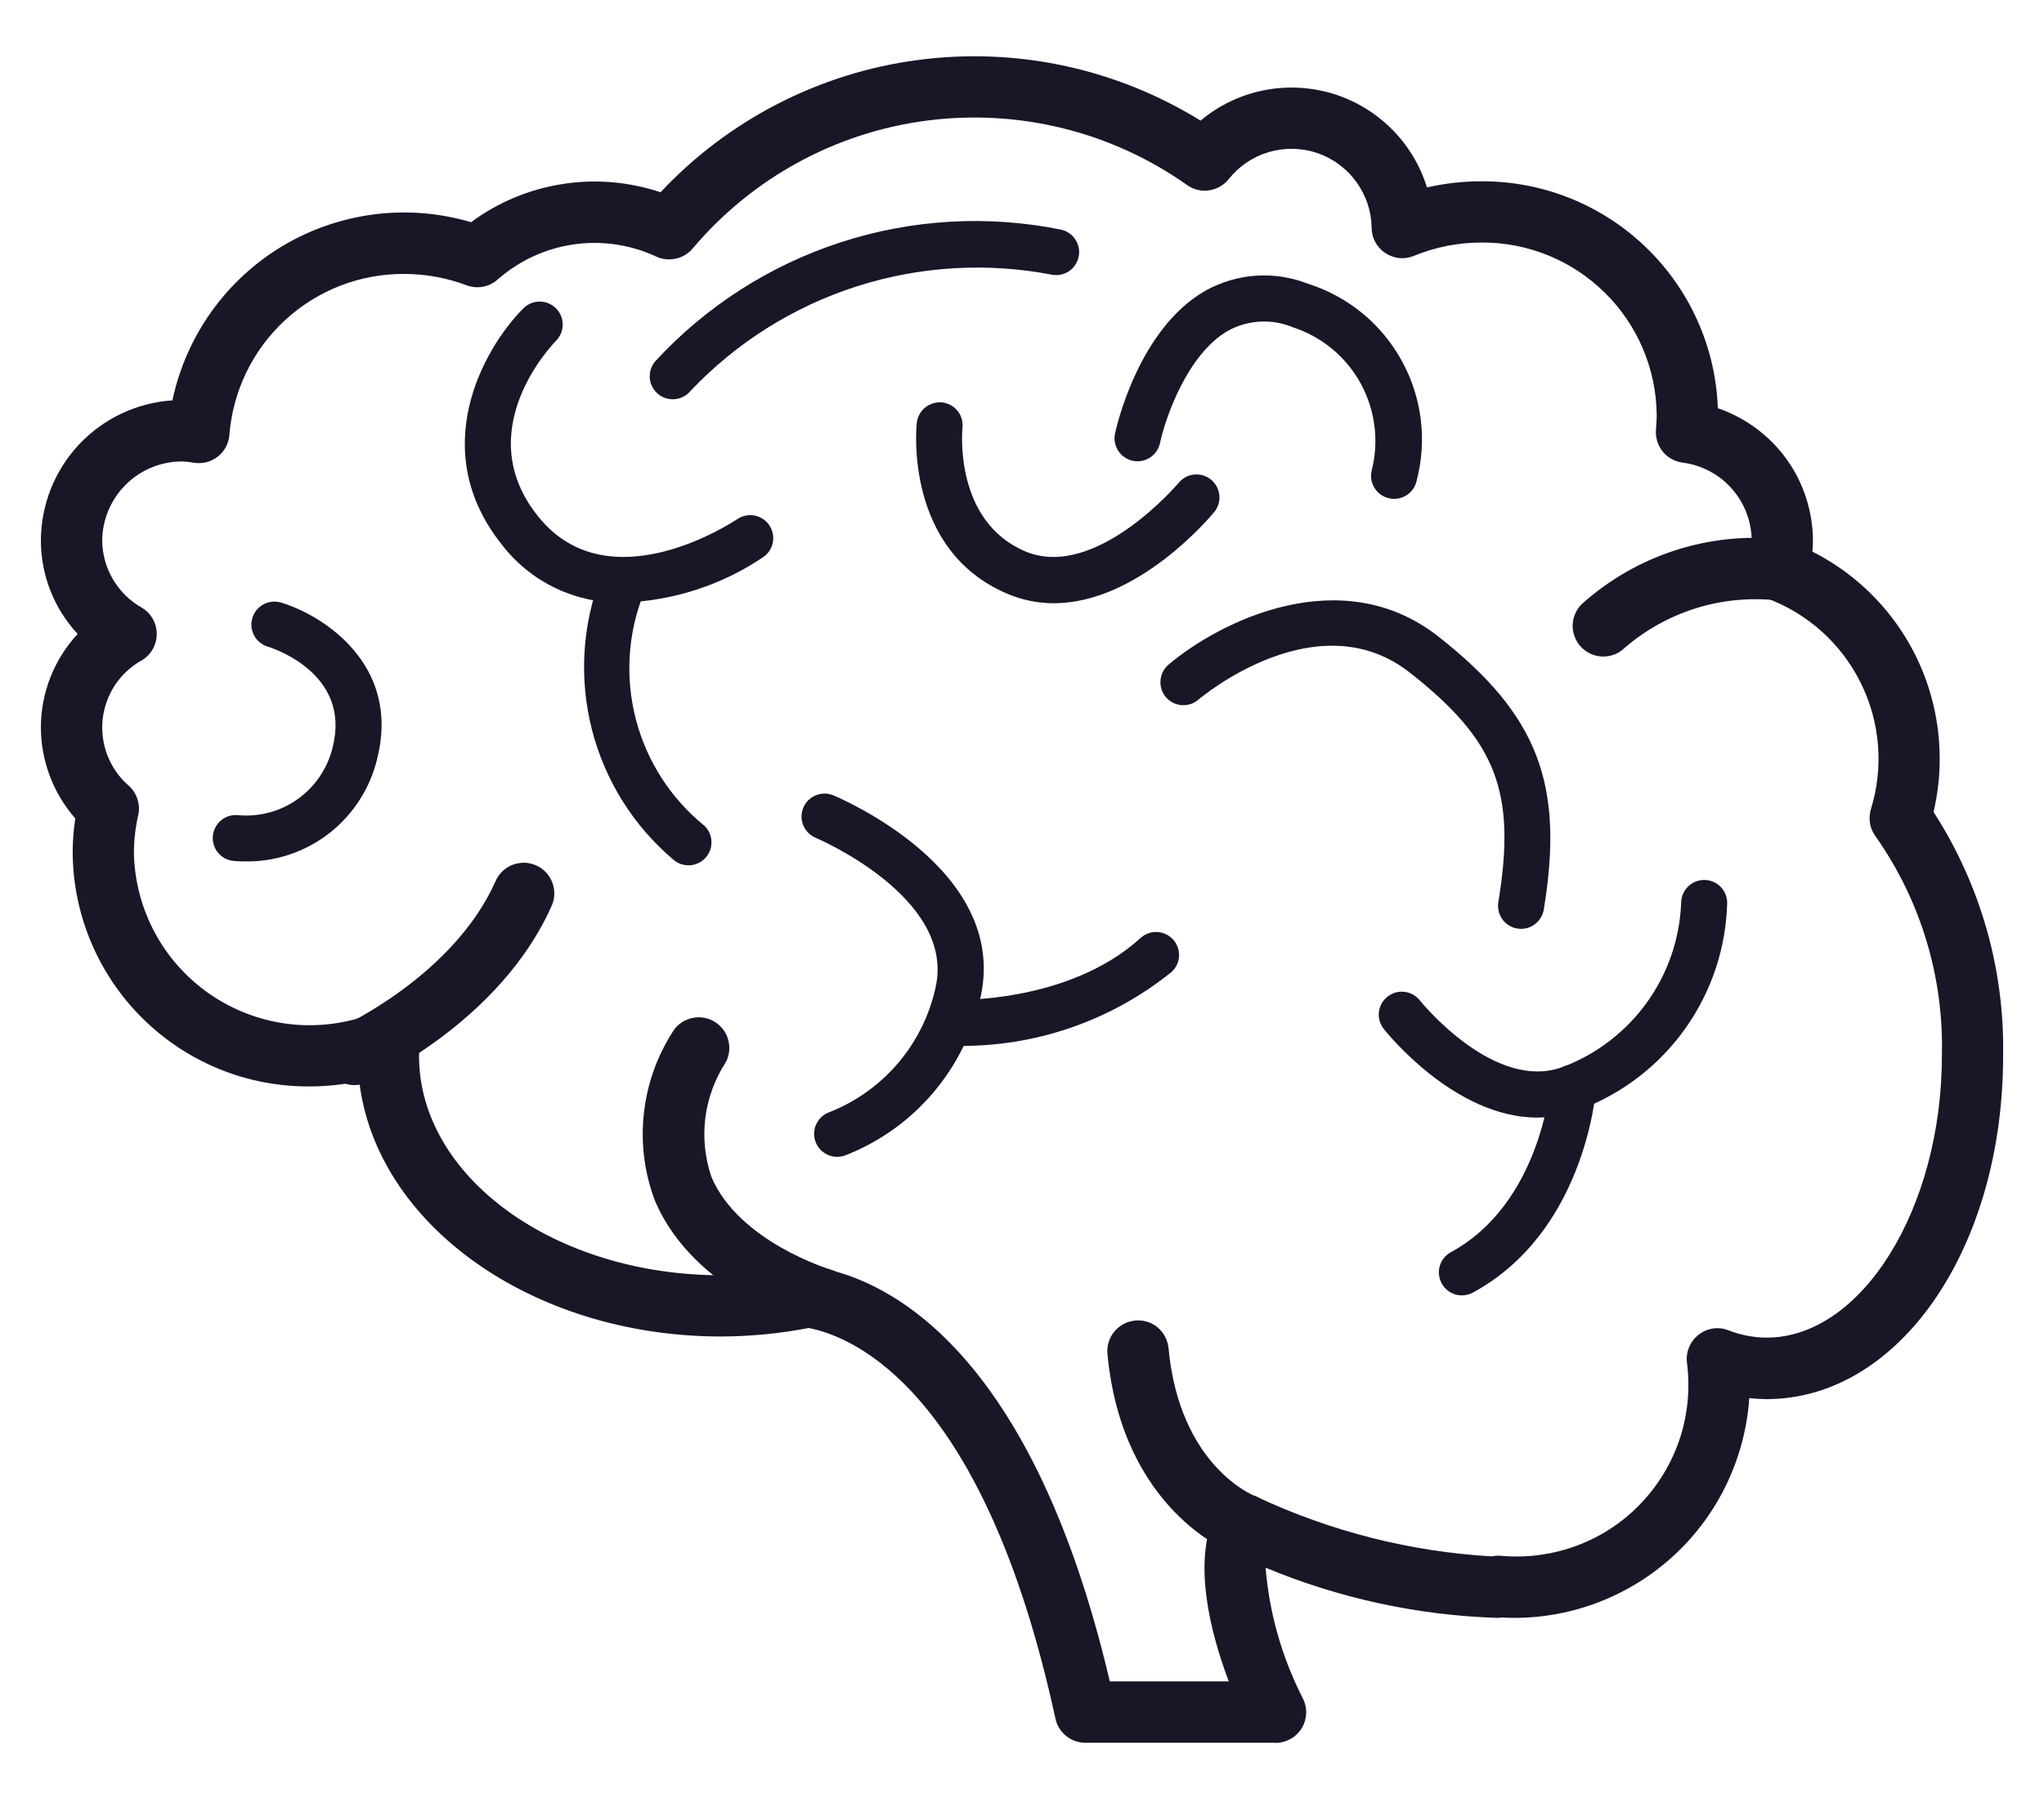
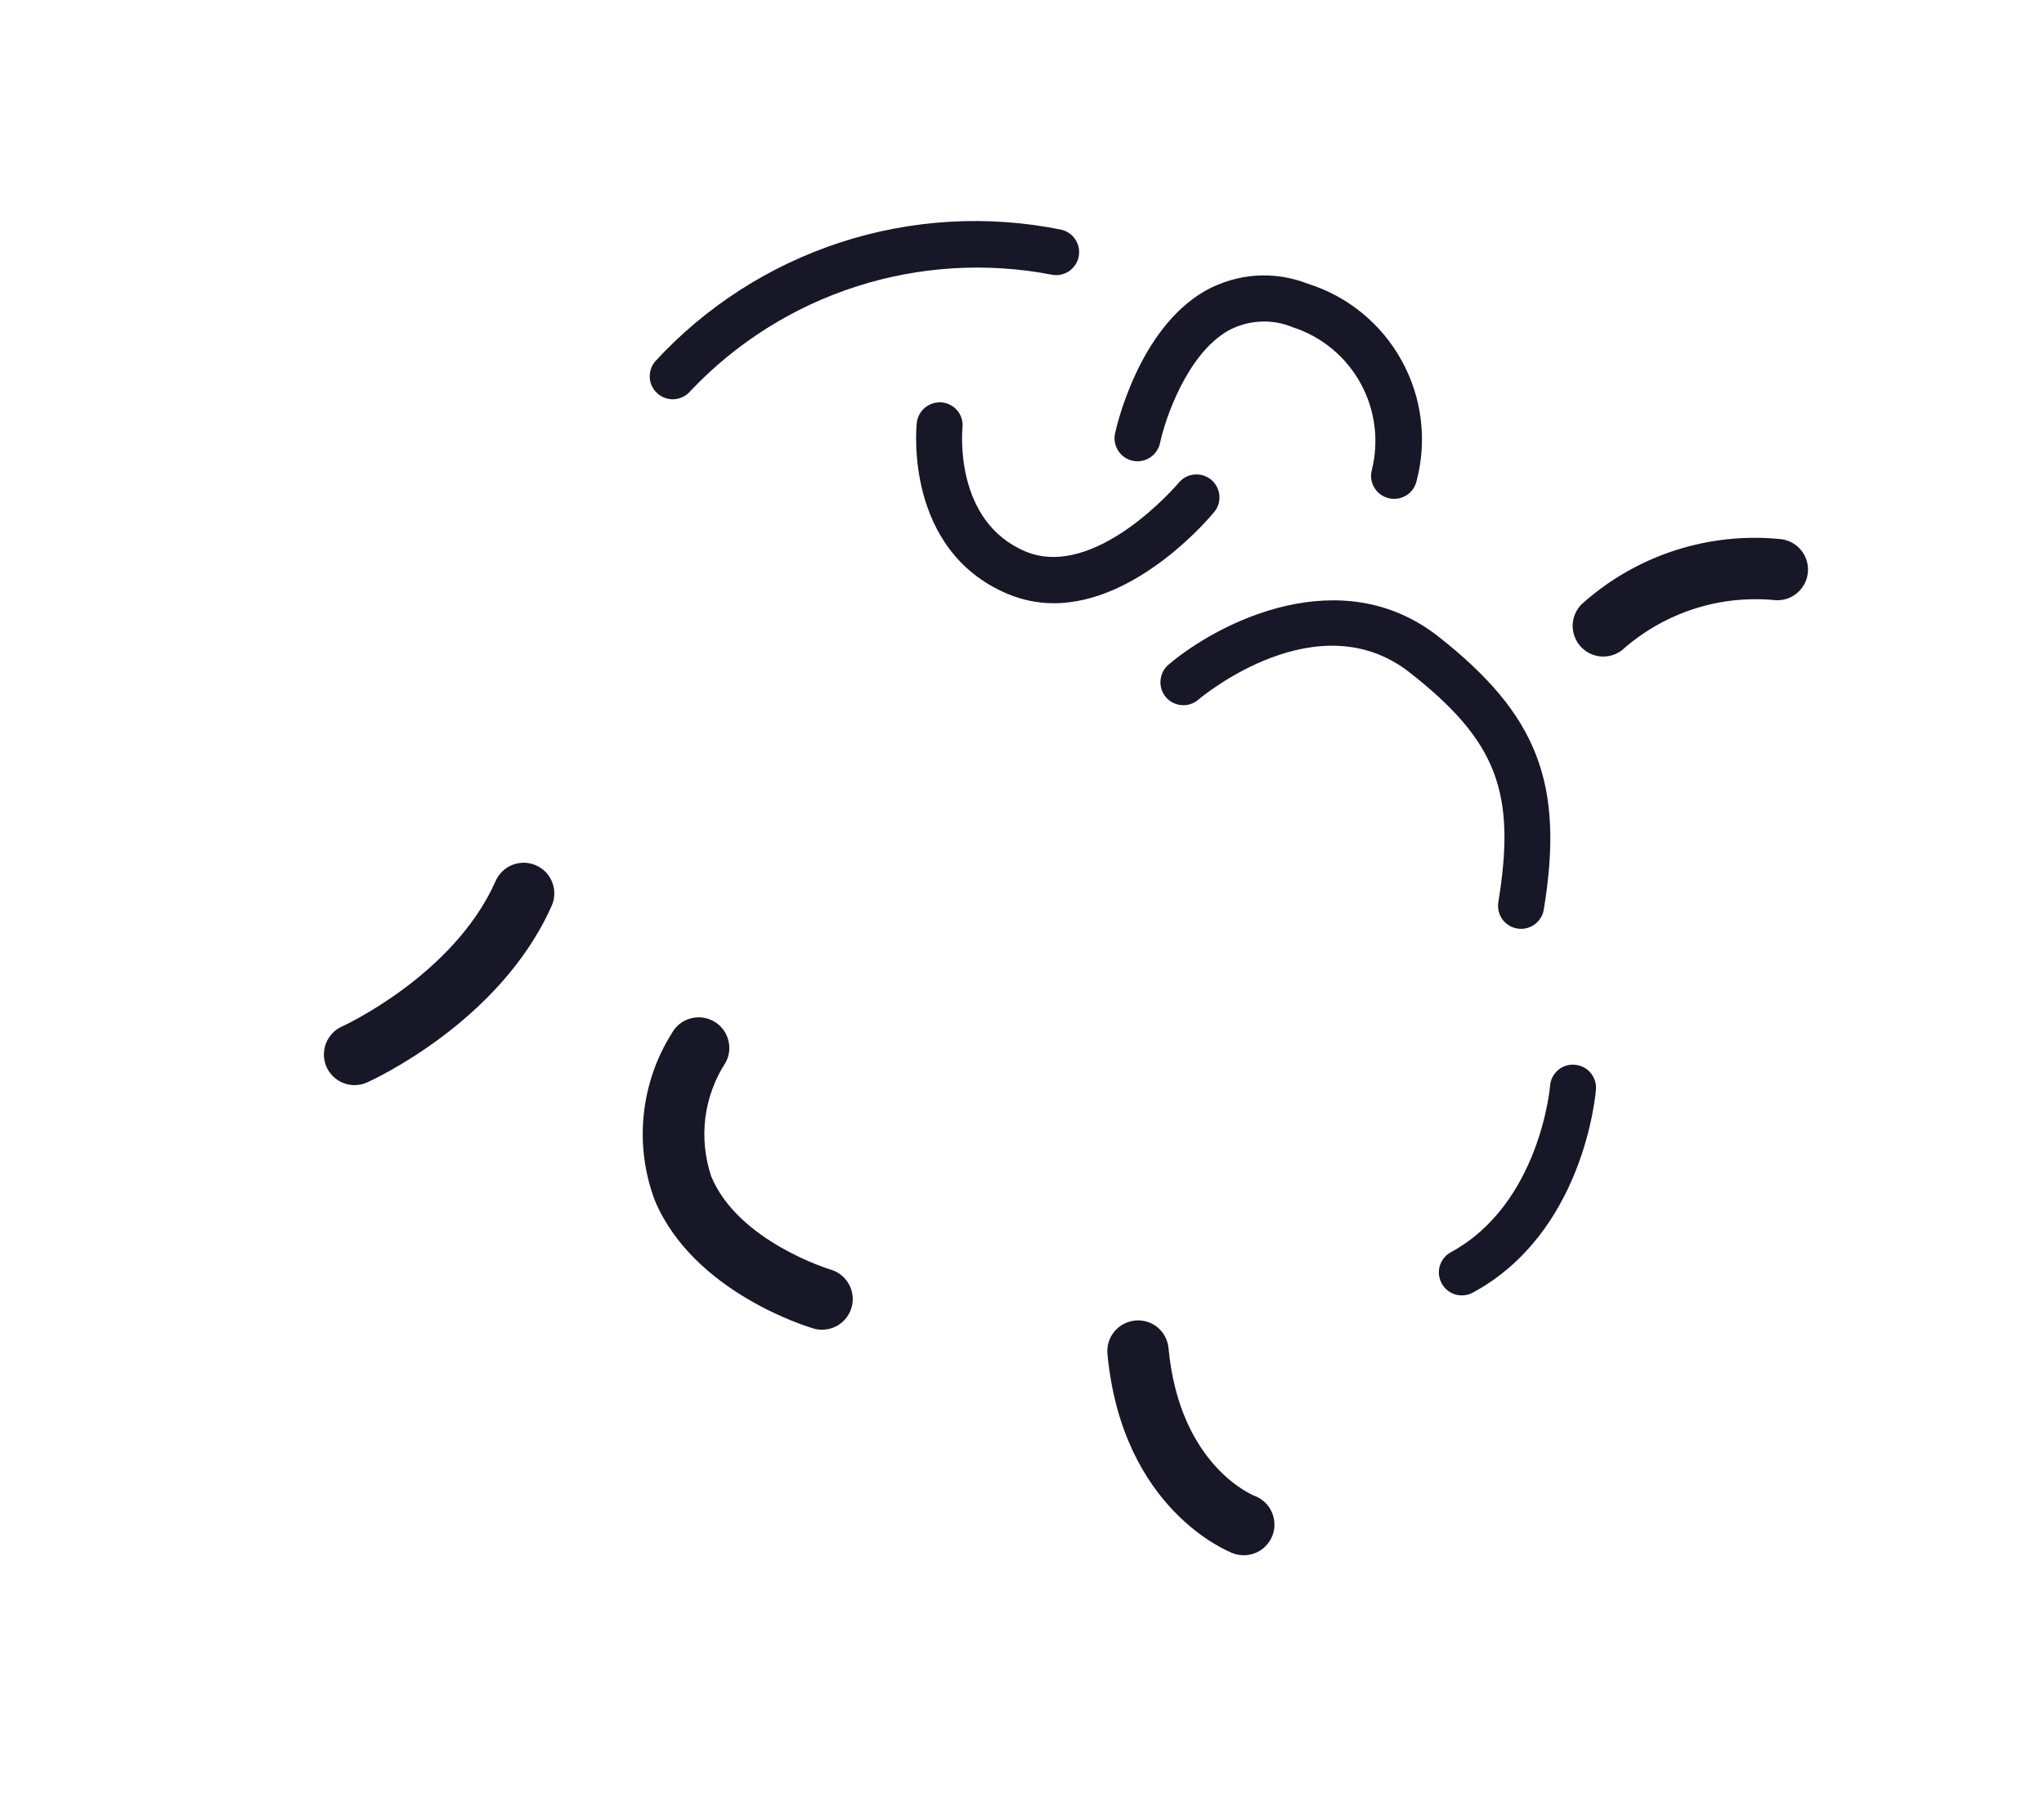
<svg xmlns="http://www.w3.org/2000/svg" width="25" height="22" viewBox="0 0 25 22" fill="none">
-   <path d="M15.6 21.312H13.275C13.19 21.312 13.107 21.283 13.04 21.229C12.973 21.176 12.927 21.101 12.909 21.017C12.039 17.012 10.448 16.348 9.891 16.24C9.538 16.308 9.179 16.343 8.819 16.344C6.505 16.344 4.598 14.97 4.394 13.222C4.193 13.265 3.988 13.286 3.783 13.286C3.02 13.29 2.287 12.991 1.745 12.455C1.202 11.919 0.894 11.189 0.889 10.427C0.889 10.287 0.9 10.147 0.921 10.009C0.652 9.702 0.502 9.308 0.5 8.9C0.499 8.475 0.66 8.065 0.95 7.753C0.66 7.441 0.499 7.031 0.5 6.605C0.503 6.169 0.67 5.751 0.968 5.434C1.267 5.117 1.674 4.925 2.109 4.896C2.191 4.506 2.354 4.136 2.586 3.811C2.818 3.486 3.115 3.212 3.458 3.007C3.801 2.803 4.183 2.671 4.58 2.621C4.976 2.571 5.378 2.604 5.762 2.717C6.09 2.474 6.472 2.315 6.876 2.251C7.279 2.187 7.692 2.222 8.079 2.351C8.91 1.465 10.021 0.893 11.225 0.734C12.429 0.574 13.651 0.836 14.684 1.475C14.903 1.292 15.164 1.165 15.444 1.107C15.723 1.049 16.013 1.061 16.287 1.141C16.561 1.222 16.811 1.37 17.015 1.571C17.218 1.771 17.369 2.019 17.453 2.292C17.671 2.242 17.895 2.217 18.119 2.217C18.867 2.214 19.587 2.502 20.127 3.02C20.666 3.537 20.984 4.245 21.011 4.992C21.348 5.108 21.641 5.325 21.85 5.613C22.058 5.902 22.171 6.249 22.174 6.605C22.174 6.652 22.172 6.699 22.167 6.746C22.636 6.982 23.03 7.345 23.305 7.792C23.58 8.24 23.725 8.755 23.724 9.28C23.725 9.499 23.699 9.717 23.649 9.93C24.223 10.818 24.519 11.856 24.5 12.912C24.5 15.266 23.229 17.11 21.606 17.11C21.536 17.109 21.465 17.105 21.395 17.098C21.345 17.829 21.019 18.514 20.483 19.013C19.946 19.512 19.24 19.788 18.508 19.785C18.461 19.785 18.416 19.783 18.37 19.78C18.352 19.783 18.333 19.785 18.314 19.785C17.339 19.754 16.379 19.546 15.479 19.171C15.525 19.728 15.68 20.271 15.935 20.77C15.964 20.827 15.978 20.89 15.976 20.954C15.973 21.018 15.954 21.081 15.921 21.135C15.887 21.19 15.84 21.235 15.784 21.266C15.728 21.297 15.665 21.314 15.601 21.314L15.6 21.312ZM13.575 20.562H15.029C14.811 19.985 14.57 19.085 14.879 18.475C14.924 18.387 15.001 18.32 15.095 18.289C15.188 18.257 15.291 18.264 15.379 18.308C16.281 18.73 17.254 18.976 18.248 19.033C18.281 19.025 18.315 19.023 18.348 19.025C18.41 19.03 18.458 19.034 18.508 19.034C18.81 19.04 19.11 18.981 19.387 18.861C19.665 18.741 19.913 18.562 20.114 18.337C20.316 18.112 20.467 17.846 20.557 17.558C20.646 17.269 20.672 16.964 20.633 16.664C20.625 16.6 20.634 16.535 20.659 16.476C20.683 16.416 20.723 16.364 20.773 16.324C20.824 16.284 20.884 16.257 20.947 16.247C21.011 16.237 21.076 16.244 21.137 16.267C21.287 16.326 21.446 16.357 21.607 16.358C22.77 16.358 23.751 14.779 23.751 12.911C23.776 11.956 23.494 11.017 22.945 10.235C22.908 10.187 22.883 10.132 22.872 10.072C22.862 10.013 22.866 9.952 22.883 9.895C23.041 9.384 22.997 8.831 22.759 8.352C22.522 7.872 22.11 7.502 21.608 7.316C21.521 7.283 21.45 7.217 21.408 7.134C21.366 7.05 21.358 6.954 21.383 6.864C21.41 6.78 21.424 6.693 21.425 6.605C21.422 6.371 21.334 6.146 21.178 5.972C21.023 5.798 20.809 5.686 20.577 5.657C20.482 5.644 20.395 5.595 20.335 5.52C20.275 5.445 20.246 5.349 20.254 5.253C20.258 5.195 20.263 5.136 20.263 5.076C20.258 4.512 20.029 3.973 19.627 3.578C19.225 3.182 18.683 2.962 18.119 2.966C17.836 2.966 17.556 3.021 17.294 3.129C17.237 3.153 17.175 3.162 17.114 3.156C17.053 3.149 16.994 3.128 16.943 3.094C16.891 3.06 16.849 3.013 16.82 2.959C16.791 2.905 16.776 2.844 16.776 2.783C16.773 2.581 16.707 2.385 16.587 2.222C16.468 2.058 16.301 1.936 16.11 1.871C15.918 1.807 15.712 1.803 15.518 1.86C15.324 1.917 15.153 2.033 15.027 2.192C14.968 2.266 14.881 2.315 14.787 2.328C14.692 2.342 14.595 2.318 14.518 2.262C13.596 1.611 12.463 1.33 11.344 1.474C10.224 1.617 9.2 2.176 8.472 3.039C8.419 3.102 8.346 3.146 8.265 3.163C8.184 3.181 8.1 3.172 8.025 3.137C7.71 2.991 7.359 2.939 7.015 2.989C6.671 3.039 6.349 3.188 6.088 3.417C6.037 3.463 5.975 3.494 5.908 3.506C5.84 3.519 5.771 3.513 5.707 3.489C5.463 3.397 5.204 3.35 4.944 3.35C4.405 3.347 3.886 3.548 3.489 3.913C3.093 4.277 2.849 4.778 2.806 5.315C2.803 5.366 2.788 5.417 2.765 5.462C2.741 5.508 2.707 5.549 2.667 5.581C2.627 5.613 2.58 5.637 2.53 5.651C2.48 5.664 2.428 5.667 2.377 5.66C2.328 5.651 2.279 5.645 2.23 5.643C1.973 5.642 1.725 5.743 1.542 5.923C1.359 6.103 1.254 6.348 1.25 6.605C1.25 6.772 1.295 6.937 1.38 7.082C1.465 7.227 1.586 7.347 1.732 7.43C1.789 7.463 1.835 7.51 1.868 7.567C1.9 7.623 1.917 7.688 1.917 7.753C1.917 7.818 1.9 7.883 1.868 7.939C1.835 7.996 1.789 8.043 1.732 8.076C1.6 8.15 1.488 8.254 1.405 8.38C1.322 8.507 1.271 8.651 1.255 8.801C1.24 8.951 1.261 9.103 1.316 9.243C1.372 9.384 1.46 9.509 1.574 9.608C1.624 9.652 1.661 9.709 1.681 9.773C1.702 9.837 1.705 9.905 1.69 9.97C1.656 10.12 1.638 10.274 1.638 10.428C1.644 10.779 1.737 11.123 1.907 11.43C2.077 11.737 2.32 11.997 2.614 12.189C2.908 12.38 3.244 12.497 3.594 12.529C3.943 12.56 4.295 12.506 4.619 12.37C4.678 12.346 4.743 12.337 4.807 12.344C4.871 12.352 4.932 12.376 4.984 12.413C5.036 12.451 5.078 12.502 5.104 12.561C5.131 12.619 5.142 12.684 5.137 12.748L5.133 12.794C5.129 12.834 5.125 12.873 5.125 12.912C5.125 14.392 6.782 15.595 8.819 15.595C9.152 15.594 9.484 15.56 9.811 15.493C9.853 15.484 9.897 15.483 9.94 15.489C10.709 15.6 12.577 16.321 13.574 20.562H13.575Z" fill="#171728" />
-   <path d="M2.981 10.534C2.936 10.534 2.894 10.532 2.855 10.528C2.782 10.521 2.714 10.485 2.667 10.428C2.619 10.371 2.597 10.297 2.603 10.224C2.61 10.15 2.645 10.082 2.702 10.034C2.758 9.986 2.831 9.962 2.905 9.968C3.169 9.994 3.433 9.923 3.648 9.767C3.863 9.612 4.013 9.384 4.072 9.125C4.284 8.251 3.378 7.94 3.273 7.907C3.202 7.885 3.142 7.836 3.107 7.77C3.073 7.704 3.065 7.627 3.087 7.556C3.109 7.484 3.158 7.425 3.224 7.39C3.29 7.355 3.367 7.348 3.439 7.369C3.966 7.53 4.891 8.133 4.618 9.258C4.535 9.627 4.326 9.956 4.028 10.189C3.729 10.422 3.359 10.544 2.981 10.534ZM7.62 7.369C7.34 7.376 7.062 7.317 6.809 7.199C6.555 7.08 6.332 6.905 6.158 6.685C5.206 5.523 5.904 4.269 6.405 3.767C6.458 3.716 6.529 3.687 6.603 3.688C6.677 3.689 6.747 3.718 6.8 3.77C6.852 3.822 6.882 3.893 6.882 3.966C6.883 4.04 6.855 4.111 6.804 4.164C6.756 4.213 5.729 5.276 6.593 6.329C7.456 7.382 8.959 6.388 9.023 6.345C9.085 6.305 9.16 6.291 9.232 6.305C9.304 6.32 9.367 6.362 9.409 6.423C9.45 6.484 9.466 6.559 9.453 6.631C9.44 6.703 9.399 6.768 9.339 6.81C8.83 7.155 8.234 7.348 7.62 7.369Z" fill="#171728" />
-   <path d="M8.421 10.582C8.352 10.582 8.285 10.557 8.234 10.511C7.745 10.097 7.397 9.54 7.239 8.919C7.081 8.297 7.12 7.642 7.352 7.044C7.384 6.978 7.44 6.927 7.509 6.902C7.578 6.877 7.654 6.879 7.721 6.909C7.788 6.939 7.84 6.994 7.868 7.062C7.895 7.13 7.894 7.206 7.866 7.274C7.676 7.761 7.646 8.297 7.779 8.803C7.912 9.309 8.202 9.76 8.607 10.091C8.65 10.128 8.68 10.178 8.694 10.234C8.707 10.289 8.704 10.348 8.684 10.401C8.663 10.454 8.627 10.5 8.58 10.533C8.533 10.565 8.477 10.582 8.42 10.582H8.421ZM10.239 14.147C10.173 14.147 10.108 14.123 10.057 14.08C10.006 14.037 9.972 13.977 9.961 13.911C9.95 13.845 9.963 13.778 9.998 13.721C10.032 13.663 10.086 13.62 10.149 13.599C10.475 13.47 10.764 13.261 10.991 12.993C11.217 12.725 11.373 12.405 11.446 12.062C11.677 10.966 9.99 10.251 9.973 10.244C9.905 10.214 9.852 10.16 9.824 10.091C9.796 10.023 9.797 9.947 9.825 9.878C9.853 9.81 9.907 9.756 9.975 9.727C10.043 9.698 10.119 9.697 10.188 9.724C10.275 9.762 12.325 10.624 11.997 12.177C11.903 12.616 11.702 13.025 11.411 13.366C11.12 13.708 10.748 13.971 10.329 14.133C10.3 14.142 10.27 14.147 10.239 14.147Z" fill="#171728" />
-   <path d="M11.718 12.79H11.62C11.546 12.786 11.476 12.753 11.425 12.698C11.375 12.643 11.349 12.57 11.352 12.495C11.352 12.458 11.36 12.421 11.375 12.386C11.39 12.352 11.412 12.321 11.44 12.296C11.467 12.271 11.5 12.252 11.536 12.24C11.571 12.228 11.609 12.224 11.646 12.228C11.659 12.228 13.062 12.279 13.95 11.471C13.977 11.446 14.009 11.427 14.044 11.414C14.078 11.401 14.115 11.396 14.152 11.397C14.189 11.399 14.226 11.408 14.259 11.424C14.293 11.44 14.323 11.462 14.348 11.489C14.372 11.516 14.392 11.548 14.404 11.583C14.417 11.618 14.422 11.655 14.421 11.692C14.419 11.729 14.41 11.765 14.394 11.799C14.378 11.832 14.356 11.862 14.328 11.887C13.59 12.482 12.667 12.802 11.718 12.79ZM18.803 13.667C17.79 13.667 16.959 12.627 16.918 12.575C16.875 12.516 16.856 12.443 16.866 12.371C16.876 12.298 16.913 12.233 16.971 12.188C17.028 12.142 17.101 12.121 17.173 12.129C17.246 12.136 17.313 12.171 17.36 12.227C17.369 12.239 18.285 13.378 19.135 13.04C19.541 12.882 19.893 12.609 20.147 12.254C20.401 11.899 20.545 11.478 20.562 11.042C20.562 10.967 20.592 10.896 20.645 10.843C20.698 10.79 20.769 10.761 20.844 10.761C20.918 10.761 20.99 10.79 21.043 10.843C21.095 10.896 21.125 10.967 21.125 11.042C21.111 11.591 20.934 12.124 20.616 12.573C20.299 13.021 19.855 13.366 19.342 13.562C19.171 13.631 18.988 13.667 18.803 13.667Z" fill="#171728" />
  <path d="M17.881 15.841C17.818 15.842 17.757 15.821 17.708 15.783C17.658 15.744 17.623 15.69 17.608 15.63C17.592 15.569 17.597 15.505 17.622 15.448C17.647 15.39 17.691 15.343 17.746 15.313C18.833 14.722 18.958 13.294 18.959 13.279C18.961 13.242 18.971 13.206 18.988 13.173C19.005 13.14 19.028 13.111 19.056 13.086C19.084 13.062 19.116 13.044 19.152 13.033C19.187 13.022 19.224 13.017 19.261 13.021C19.298 13.024 19.334 13.034 19.367 13.05C19.4 13.067 19.429 13.09 19.453 13.118C19.477 13.146 19.495 13.179 19.507 13.214C19.518 13.249 19.523 13.286 19.52 13.323C19.514 13.394 19.37 15.072 18.015 15.807C17.974 15.83 17.927 15.841 17.881 15.841ZM18.604 11.359C18.589 11.359 18.573 11.358 18.558 11.355C18.484 11.343 18.419 11.302 18.375 11.242C18.332 11.181 18.314 11.106 18.326 11.032C18.547 9.689 18.306 9.06 17.247 8.228C16.122 7.342 14.715 8.507 14.656 8.557C14.599 8.606 14.525 8.629 14.451 8.623C14.377 8.617 14.308 8.582 14.259 8.525C14.211 8.468 14.188 8.394 14.194 8.32C14.2 8.245 14.235 8.176 14.292 8.128C14.915 7.601 16.406 6.851 17.595 7.786C18.81 8.742 19.135 9.586 18.882 11.123C18.871 11.189 18.837 11.249 18.786 11.292C18.735 11.335 18.671 11.359 18.604 11.359ZM8.227 4.883C8.174 4.883 8.122 4.867 8.077 4.839C8.032 4.81 7.996 4.769 7.973 4.721C7.95 4.673 7.942 4.619 7.949 4.566C7.955 4.513 7.977 4.463 8.011 4.422C8.629 3.749 9.411 3.247 10.28 2.964C11.149 2.681 12.076 2.627 12.972 2.807C13.045 2.822 13.109 2.864 13.15 2.925C13.192 2.986 13.208 3.061 13.194 3.134C13.181 3.207 13.139 3.271 13.079 3.314C13.018 3.356 12.943 3.373 12.87 3.36C12.073 3.206 11.249 3.255 10.476 3.503C9.702 3.751 9.004 4.191 8.445 4.781C8.419 4.813 8.385 4.839 8.348 4.856C8.31 4.874 8.269 4.883 8.227 4.883ZM17.051 6.1C17.028 6.101 17.005 6.098 16.983 6.092C16.947 6.083 16.913 6.067 16.883 6.045C16.853 6.023 16.828 5.995 16.809 5.963C16.79 5.932 16.778 5.897 16.772 5.86C16.767 5.823 16.769 5.786 16.778 5.75C16.869 5.391 16.819 5.01 16.64 4.685C16.461 4.361 16.165 4.116 15.812 4.002C15.686 3.949 15.55 3.926 15.414 3.933C15.278 3.94 15.145 3.977 15.025 4.042C14.517 4.329 14.249 5.13 14.189 5.414C14.182 5.45 14.167 5.485 14.146 5.516C14.126 5.547 14.099 5.574 14.068 5.594C14.037 5.615 14.002 5.629 13.965 5.636C13.928 5.643 13.891 5.643 13.854 5.635C13.818 5.627 13.783 5.612 13.753 5.591C13.722 5.57 13.696 5.542 13.676 5.511C13.656 5.479 13.642 5.444 13.636 5.408C13.629 5.371 13.63 5.333 13.639 5.297C13.65 5.245 13.918 4.022 14.747 3.553C14.937 3.448 15.147 3.386 15.363 3.371C15.579 3.357 15.795 3.391 15.997 3.47C16.487 3.624 16.898 3.962 17.145 4.412C17.393 4.862 17.457 5.39 17.325 5.886C17.31 5.948 17.275 6.002 17.225 6.041C17.175 6.08 17.114 6.101 17.051 6.1Z" fill="#171728" />
  <path d="M12.889 7.377C12.693 7.377 12.498 7.337 12.318 7.26C11.064 6.726 11.206 5.235 11.213 5.172C11.221 5.098 11.258 5.03 11.316 4.983C11.374 4.937 11.448 4.914 11.522 4.921C11.596 4.929 11.664 4.966 11.711 5.023C11.758 5.081 11.78 5.155 11.772 5.229C11.768 5.276 11.67 6.372 12.538 6.742C13.396 7.105 14.406 5.917 14.416 5.905C14.463 5.847 14.532 5.81 14.606 5.803C14.68 5.796 14.754 5.818 14.812 5.865C14.87 5.913 14.906 5.981 14.914 6.055C14.921 6.13 14.899 6.204 14.851 6.261C14.808 6.315 13.922 7.377 12.889 7.377ZM4.337 13.27C4.251 13.27 4.168 13.241 4.101 13.187C4.034 13.133 3.988 13.058 3.97 12.974C3.952 12.89 3.964 12.802 4.002 12.726C4.041 12.649 4.105 12.588 4.183 12.553C4.197 12.547 5.545 11.929 6.058 10.783C6.077 10.736 6.105 10.694 6.141 10.659C6.177 10.623 6.219 10.596 6.266 10.577C6.313 10.559 6.363 10.55 6.413 10.55C6.463 10.552 6.513 10.563 6.558 10.583C6.604 10.604 6.645 10.633 6.68 10.67C6.714 10.707 6.74 10.75 6.757 10.797C6.775 10.845 6.782 10.895 6.779 10.945C6.777 10.995 6.764 11.044 6.742 11.089C6.109 12.501 4.554 13.208 4.488 13.238C4.441 13.259 4.389 13.27 4.337 13.27ZM10.055 16.261C10.019 16.261 9.984 16.256 9.949 16.246C9.89 16.229 8.484 15.808 8.01 14.682C7.884 14.349 7.837 13.991 7.873 13.636C7.909 13.282 8.025 12.94 8.215 12.639C8.262 12.551 8.341 12.485 8.437 12.457C8.532 12.428 8.635 12.438 8.722 12.485C8.81 12.532 8.876 12.611 8.904 12.707C8.933 12.802 8.923 12.905 8.876 12.992C8.743 13.196 8.658 13.428 8.627 13.67C8.597 13.912 8.622 14.158 8.7 14.389C9.033 15.184 10.149 15.523 10.16 15.526C10.246 15.551 10.321 15.607 10.37 15.683C10.419 15.759 10.439 15.85 10.426 15.939C10.413 16.029 10.369 16.11 10.3 16.17C10.232 16.229 10.145 16.261 10.055 16.261ZM19.61 8.029C19.536 8.029 19.464 8.007 19.402 7.966C19.34 7.924 19.292 7.866 19.264 7.797C19.235 7.729 19.228 7.653 19.242 7.581C19.257 7.508 19.293 7.441 19.345 7.389C19.674 7.093 20.062 6.869 20.483 6.732C20.904 6.595 21.349 6.548 21.79 6.594C21.887 6.607 21.976 6.659 22.036 6.737C22.096 6.815 22.123 6.913 22.111 7.011C22.099 7.109 22.049 7.198 21.972 7.259C21.895 7.321 21.797 7.349 21.699 7.338C21.371 7.308 21.041 7.343 20.728 7.443C20.415 7.543 20.125 7.705 19.875 7.919C19.805 7.989 19.71 8.029 19.61 8.029ZM15.213 19.019C15.167 19.019 15.123 19.011 15.08 18.995C15.025 18.974 13.725 18.462 13.545 16.557C13.536 16.459 13.566 16.36 13.63 16.283C13.693 16.207 13.784 16.159 13.883 16.149C13.932 16.144 13.982 16.149 14.029 16.163C14.076 16.177 14.12 16.201 14.158 16.232C14.196 16.264 14.227 16.302 14.25 16.346C14.273 16.39 14.287 16.437 14.292 16.486C14.427 17.931 15.335 18.29 15.345 18.293C15.427 18.324 15.496 18.383 15.539 18.459C15.582 18.536 15.597 18.625 15.582 18.712C15.566 18.798 15.52 18.876 15.452 18.933C15.385 18.989 15.3 19.019 15.212 19.019H15.213Z" fill="#171728" />
</svg>